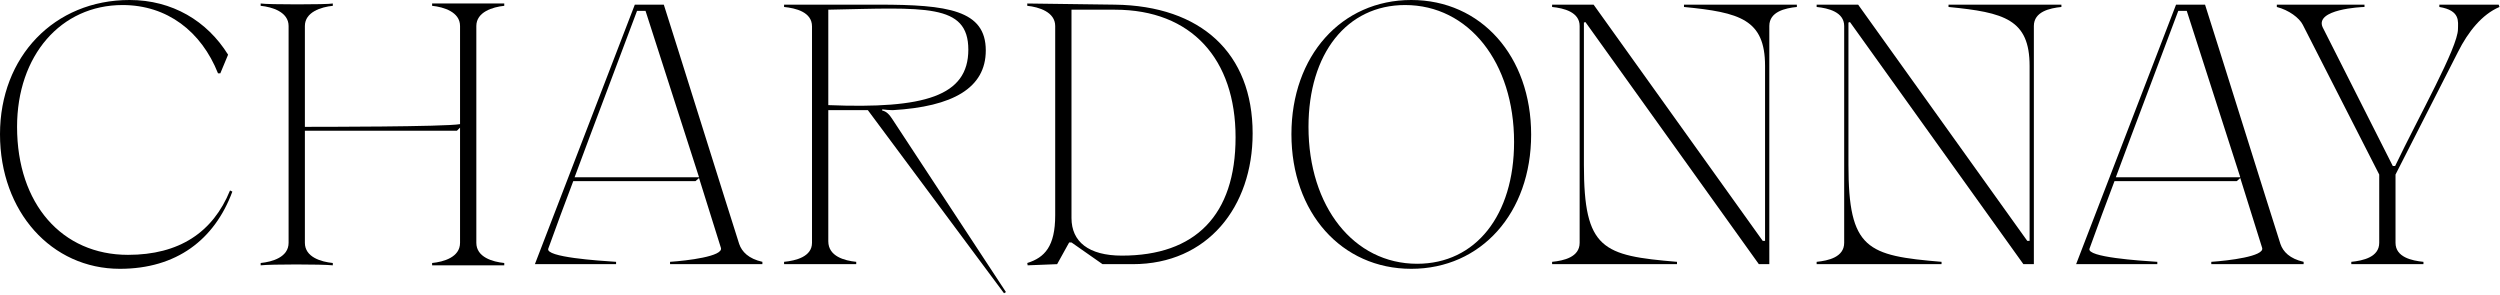
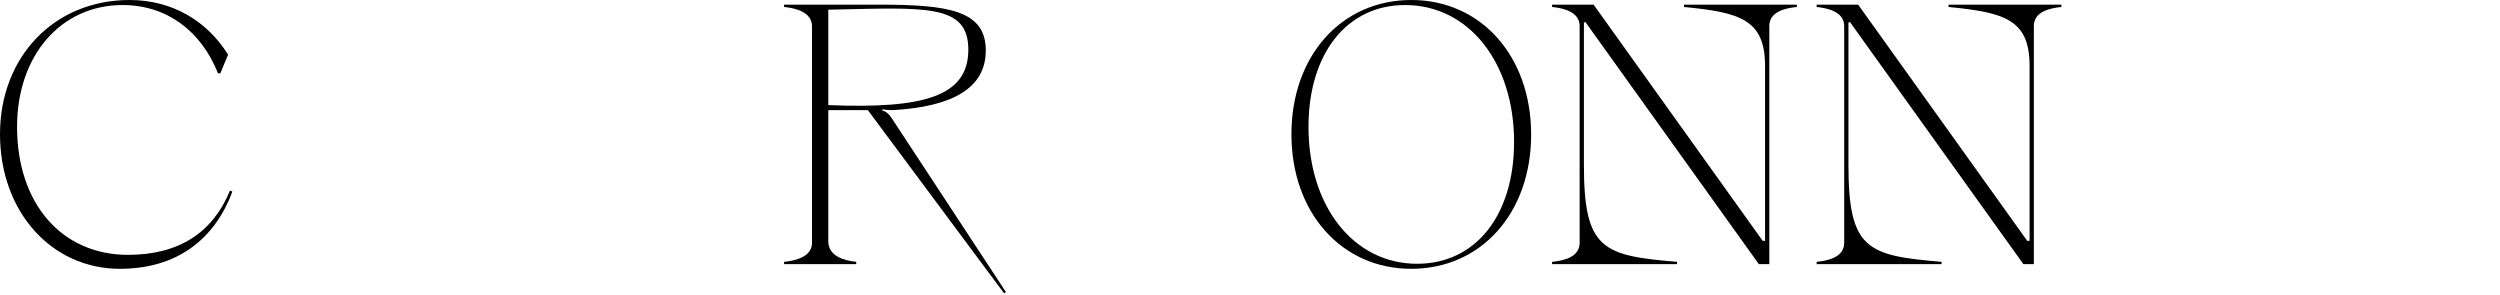
<svg xmlns="http://www.w3.org/2000/svg" fill="none" viewBox="0 0 1289 152" height="152" width="1289">
  <g clip-path="url(#clip0_189_289)">
    <path fill="black" d="M66 131.4C92.4 131.4 109.8 119.8 118.6 98.2L119.8 98.8C110.6 123.6 91 138.6 61.8 138.6C26.6 138.6 0 109.2 0 69.2C0 29.2 28 0 66.8 0C88.8 0 106.8 10.8 117.6 28.2L113.6 37.8H112.4C103.8 16.2 86.2 2.6 63.2 2.6C31.4 2.6 8.8 28.6 8.8 65.4C8.8 105.2 32 131.4 66 131.4Z" />
-     <path fill="black" d="M157.198 65.401C163.598 65.401 229.598 65.401 237.198 64.001V13.401C237.198 6.201 228.798 3.601 222.798 3.001V1.801H259.998V3.001C253.998 3.601 245.598 6.201 245.598 13.401V125.201C245.598 132.601 253.998 135.001 259.998 135.601V136.801H222.798V135.601C228.798 135.001 237.198 132.601 237.198 125.201V65.801L235.598 67.401H157.198V125.201C157.198 132.601 165.598 135.001 171.598 135.601V136.801C165.798 136.201 139.598 136.201 134.398 136.801V135.601C140.398 135.001 148.798 132.601 148.798 125.201V13.401C148.798 6.201 140.398 3.601 134.398 3.001V1.801C137.798 2.401 168.798 2.401 171.598 1.801V3.001C165.598 3.601 157.198 6.201 157.198 13.401V65.401Z" />
-     <path fill="black" d="M342.259 2.398C343.639 6.598 346.399 15.398 349.849 26.398L373.539 101.798C376.989 112.798 379.749 121.598 381.129 125.798C382.509 129.798 385.959 133.398 393.089 134.998V136.198H345.479V134.998C354.219 134.398 373.079 132.198 371.699 127.798C371.009 125.598 361.579 95.598 360.429 91.798C360.199 91.998 358.819 93.198 358.589 93.398H295.569C291.199 104.798 287.059 116.198 282.689 128.198C281.079 132.598 308.449 134.398 317.649 134.998V136.198H275.789L327.309 2.398H342.259ZM360.429 91.398L332.829 5.598H328.459C317.649 34.598 307.069 62.198 296.259 91.398H360.429Z" />
    <path fill="black" d="M518.67 150.598L517.67 151.198L447.47 56.798H427.07V124.398C427.07 132.198 435.47 134.398 441.47 134.998V136.198H404.27V134.998C410.27 134.398 418.67 132.398 418.67 125.198V13.598C418.67 6.198 410.27 4.198 404.27 3.598V2.398H453.07C488.67 2.398 508.27 5.198 508.27 25.998C508.27 45.398 491.27 54.998 460.27 56.798C458.87 56.798 456.27 56.598 454.87 56.398V56.998C457.07 57.398 458.67 59.198 460.07 61.398L518.67 150.598ZM427.07 4.998V54.198C476.67 56.198 499.27 49.598 499.27 25.598C499.27 1.598 476.67 3.998 427.07 4.998Z" />
-     <path fill="black" d="M645.86 68.801C645.86 106.601 622.66 136.201 584.06 136.201H568.46L552.46 125.001H551.26L545.06 136.201L529.86 136.801L529.66 135.601C538.66 132.801 544.06 127.001 544.06 111.001V13.401C544.06 6.201 535.66 3.601 529.66 3.001V1.801L574.86 2.401C619.26 3.001 645.86 27.401 645.86 68.801ZM578.46 131.801C616.26 131.801 637.06 111.001 637.06 70.801C637.06 30.601 614.46 5.001 574.86 5.001H552.46V112.401C552.46 124.601 561.26 131.801 578.46 131.801Z" />
    <path fill="black" d="M789.459 69.4C789.459 109.8 763.659 138.6 727.659 138.6C691.659 138.6 665.859 109.6 665.859 69.2C665.859 28.8 691.659 0 727.659 0C763.659 0 789.459 29 789.459 69.4ZM674.659 65.4C674.659 106.6 698.059 136 730.659 136C760.859 136 780.659 111 780.659 73.2C780.659 32.2 757.259 2.6 724.459 2.6C694.459 2.6 674.659 27.6 674.659 65.4Z" />
    <path fill="black" d="M912.262 136.198H906.862L817.462 11.398H817.262L816.862 11.598H816.662V84.998C816.662 128.598 826.262 131.798 864.662 134.998V136.198H800.262V134.998C806.262 134.398 814.462 132.598 814.462 125.198V13.398C814.462 6.198 806.262 4.198 800.262 3.598V2.398H821.662L908.862 124.198H910.062V33.998C910.062 9.998 897.062 6.398 868.262 3.598V2.398H926.462V3.598C920.462 4.198 912.262 5.998 912.262 13.398V136.198Z" />
    <path fill="black" d="M1048.66 136.198H1043.26L953.86 11.398H953.66L953.26 11.598H953.06V84.998C953.06 128.598 962.66 131.798 1001.06 134.998V136.198H936.66V134.998C942.66 134.398 950.86 132.598 950.86 125.198V13.398C950.86 6.198 942.66 4.198 936.66 3.598V2.398H958.06L1045.26 124.198H1046.46V33.998C1046.46 9.998 1033.46 6.398 1004.66 3.598V2.398H1062.86V3.598C1056.86 4.198 1048.66 5.998 1048.66 13.398V136.198Z" />
-     <path fill="black" d="M1136.92 2.398C1138.3 6.598 1141.06 15.398 1144.51 26.398L1168.2 101.798C1171.65 112.798 1174.41 121.598 1175.79 125.798C1177.17 129.798 1180.62 133.398 1187.75 134.998V136.198H1140.14V134.998C1148.88 134.398 1167.74 132.198 1166.36 127.798C1165.67 125.598 1156.24 95.598 1155.09 91.798C1154.86 91.998 1153.48 93.198 1153.25 93.398H1090.23C1085.86 104.798 1081.72 116.198 1077.35 128.198C1075.74 132.598 1103.11 134.398 1112.31 134.998V136.198H1070.45L1121.97 2.398H1136.92ZM1155.09 91.398L1127.49 5.598H1123.12C1112.31 34.598 1101.73 62.198 1090.92 91.398H1155.09Z" />
-     <path fill="black" d="M1249.53 134.998V136.198H1212.33V134.998C1218.33 134.398 1226.73 132.598 1226.73 125.198V89.998L1187.33 12.798C1185.53 9.198 1180.13 5.198 1173.93 3.598V2.398H1219.13V3.598C1217.33 3.598 1193.53 4.798 1197.53 13.998L1233.73 85.598H1234.93C1246.93 60.398 1267.33 24.398 1267.33 14.998C1267.33 11.198 1268.73 5.398 1257.73 3.598V2.398H1288.33L1288.73 3.598C1279.73 7.398 1272.53 16.398 1267.33 26.798L1235.13 89.998V125.198C1235.13 132.598 1243.53 134.398 1249.53 134.998Z" />
  </g>
  <defs>
    <clipPath id="clip0_189_289">
      <rect fill="white" height="151.2" width="1288.73" />
    </clipPath>
  </defs>
</svg>